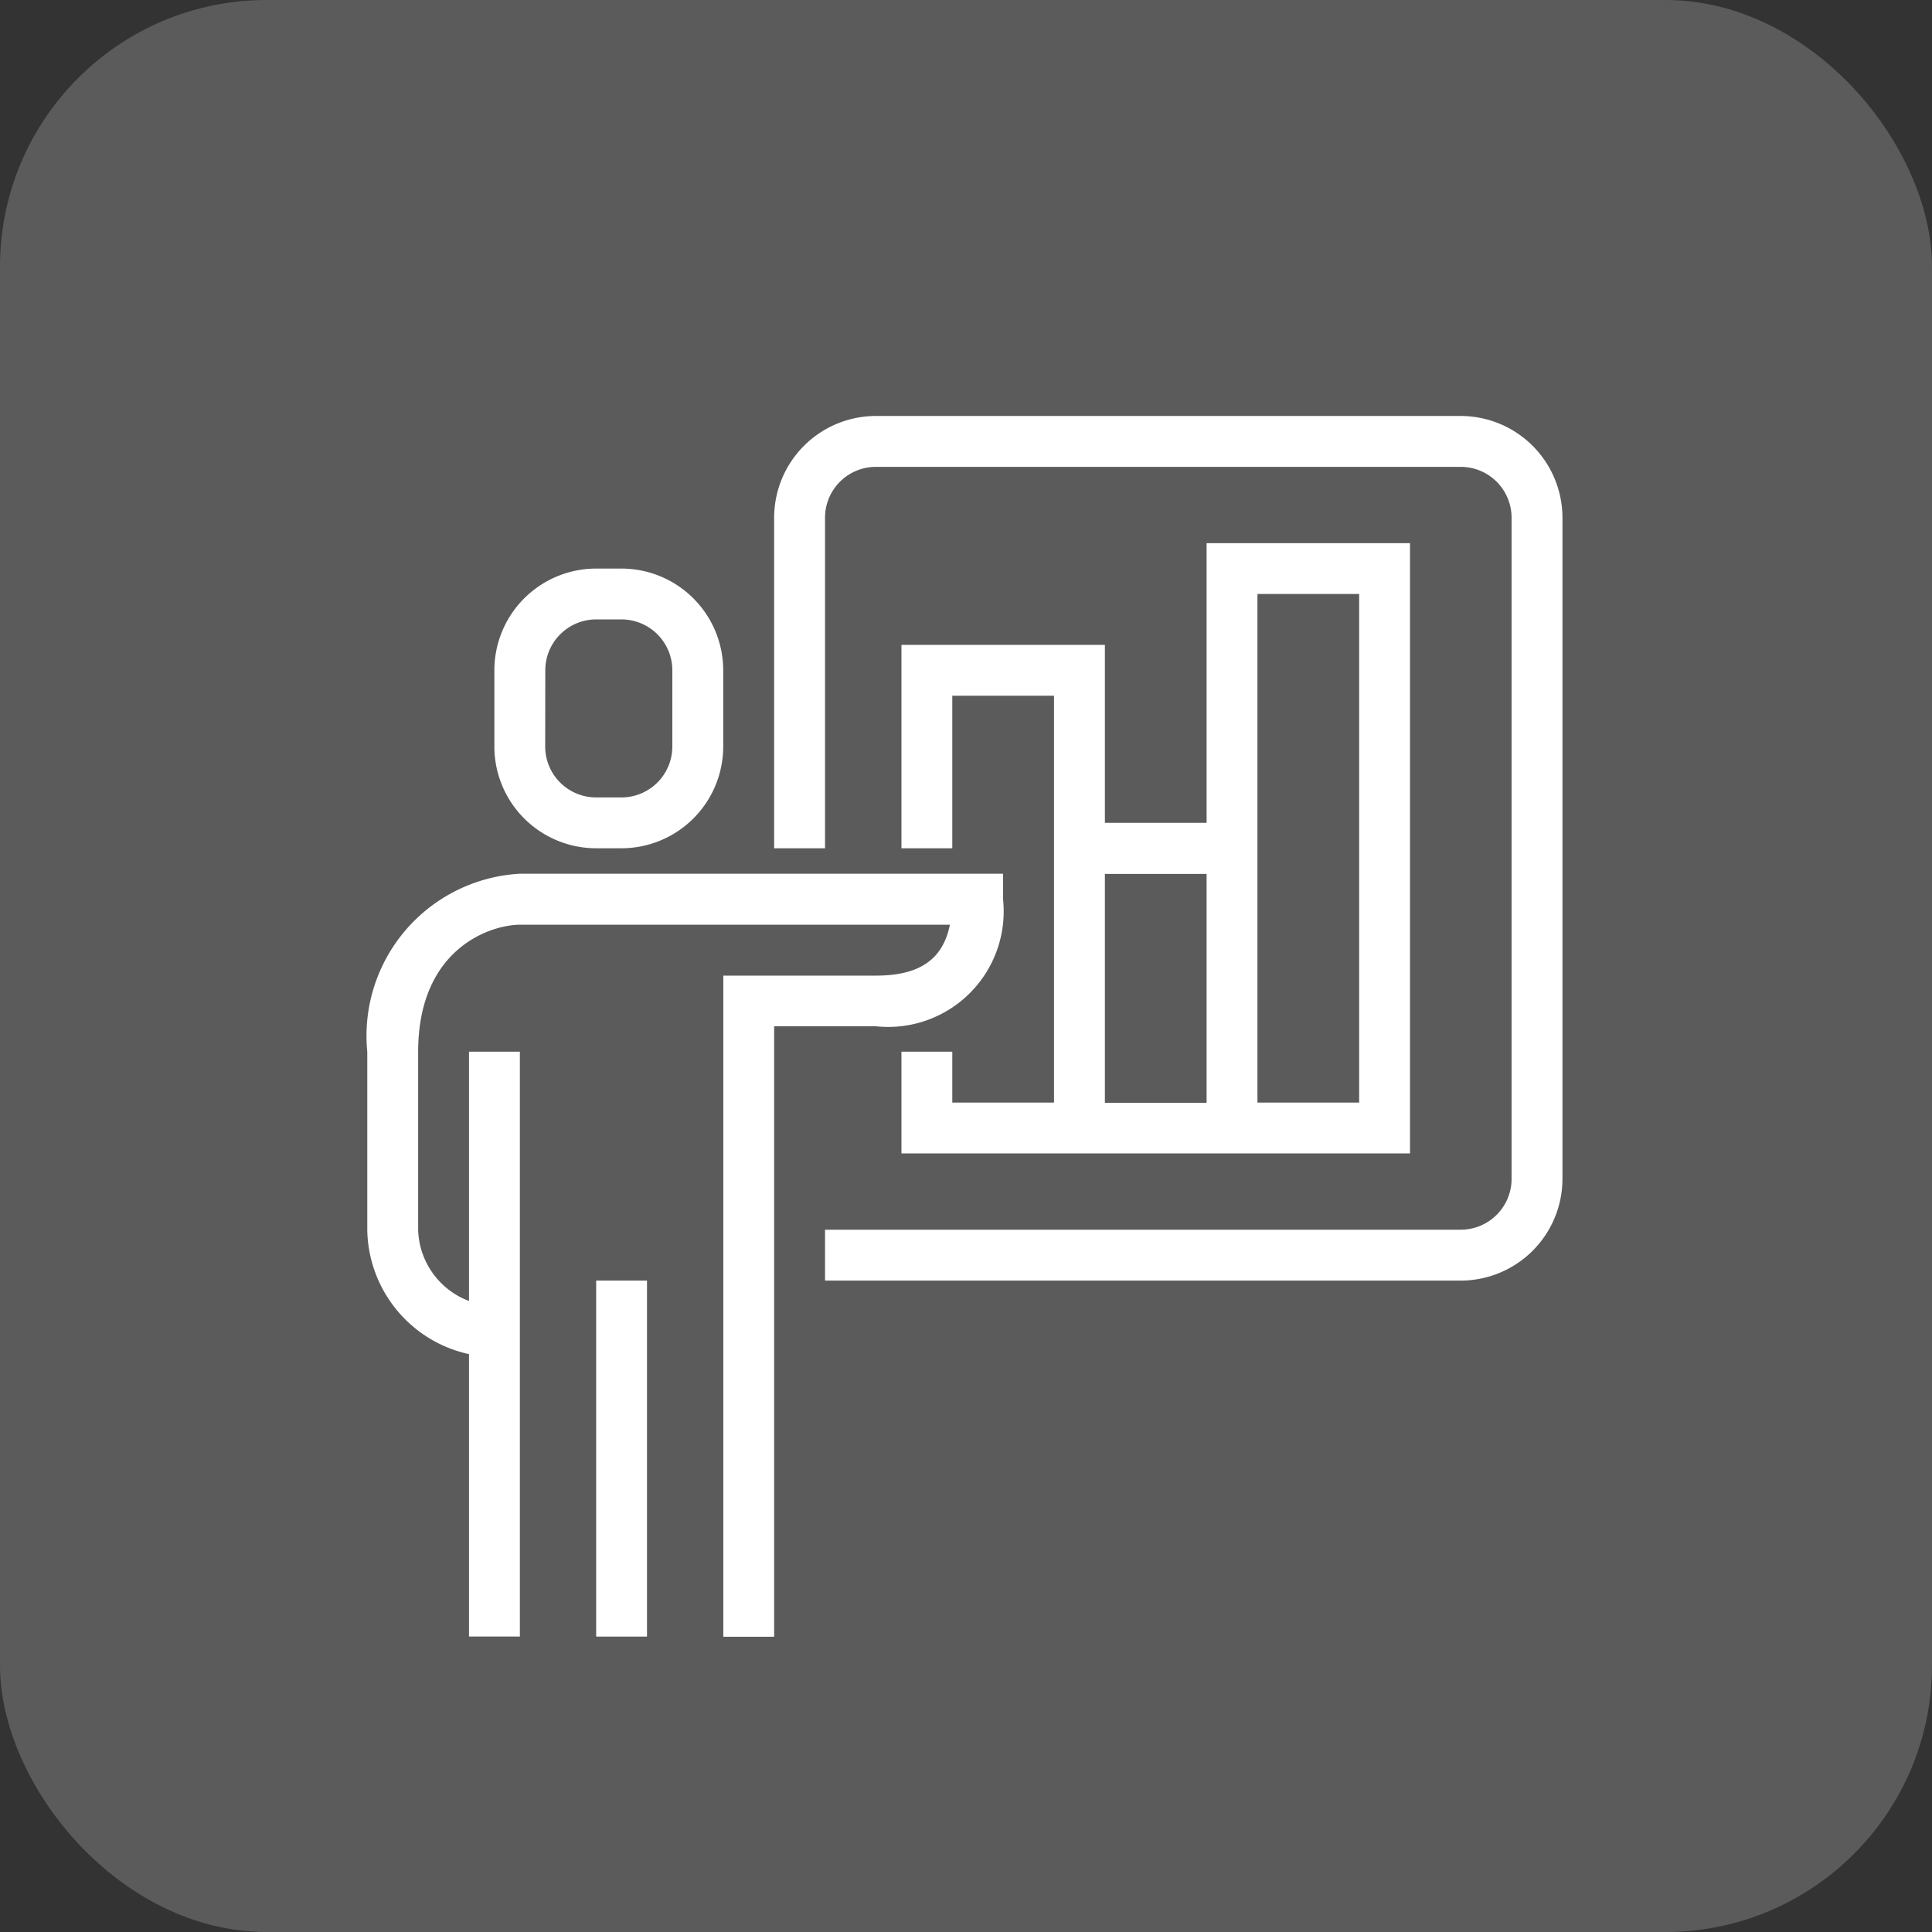
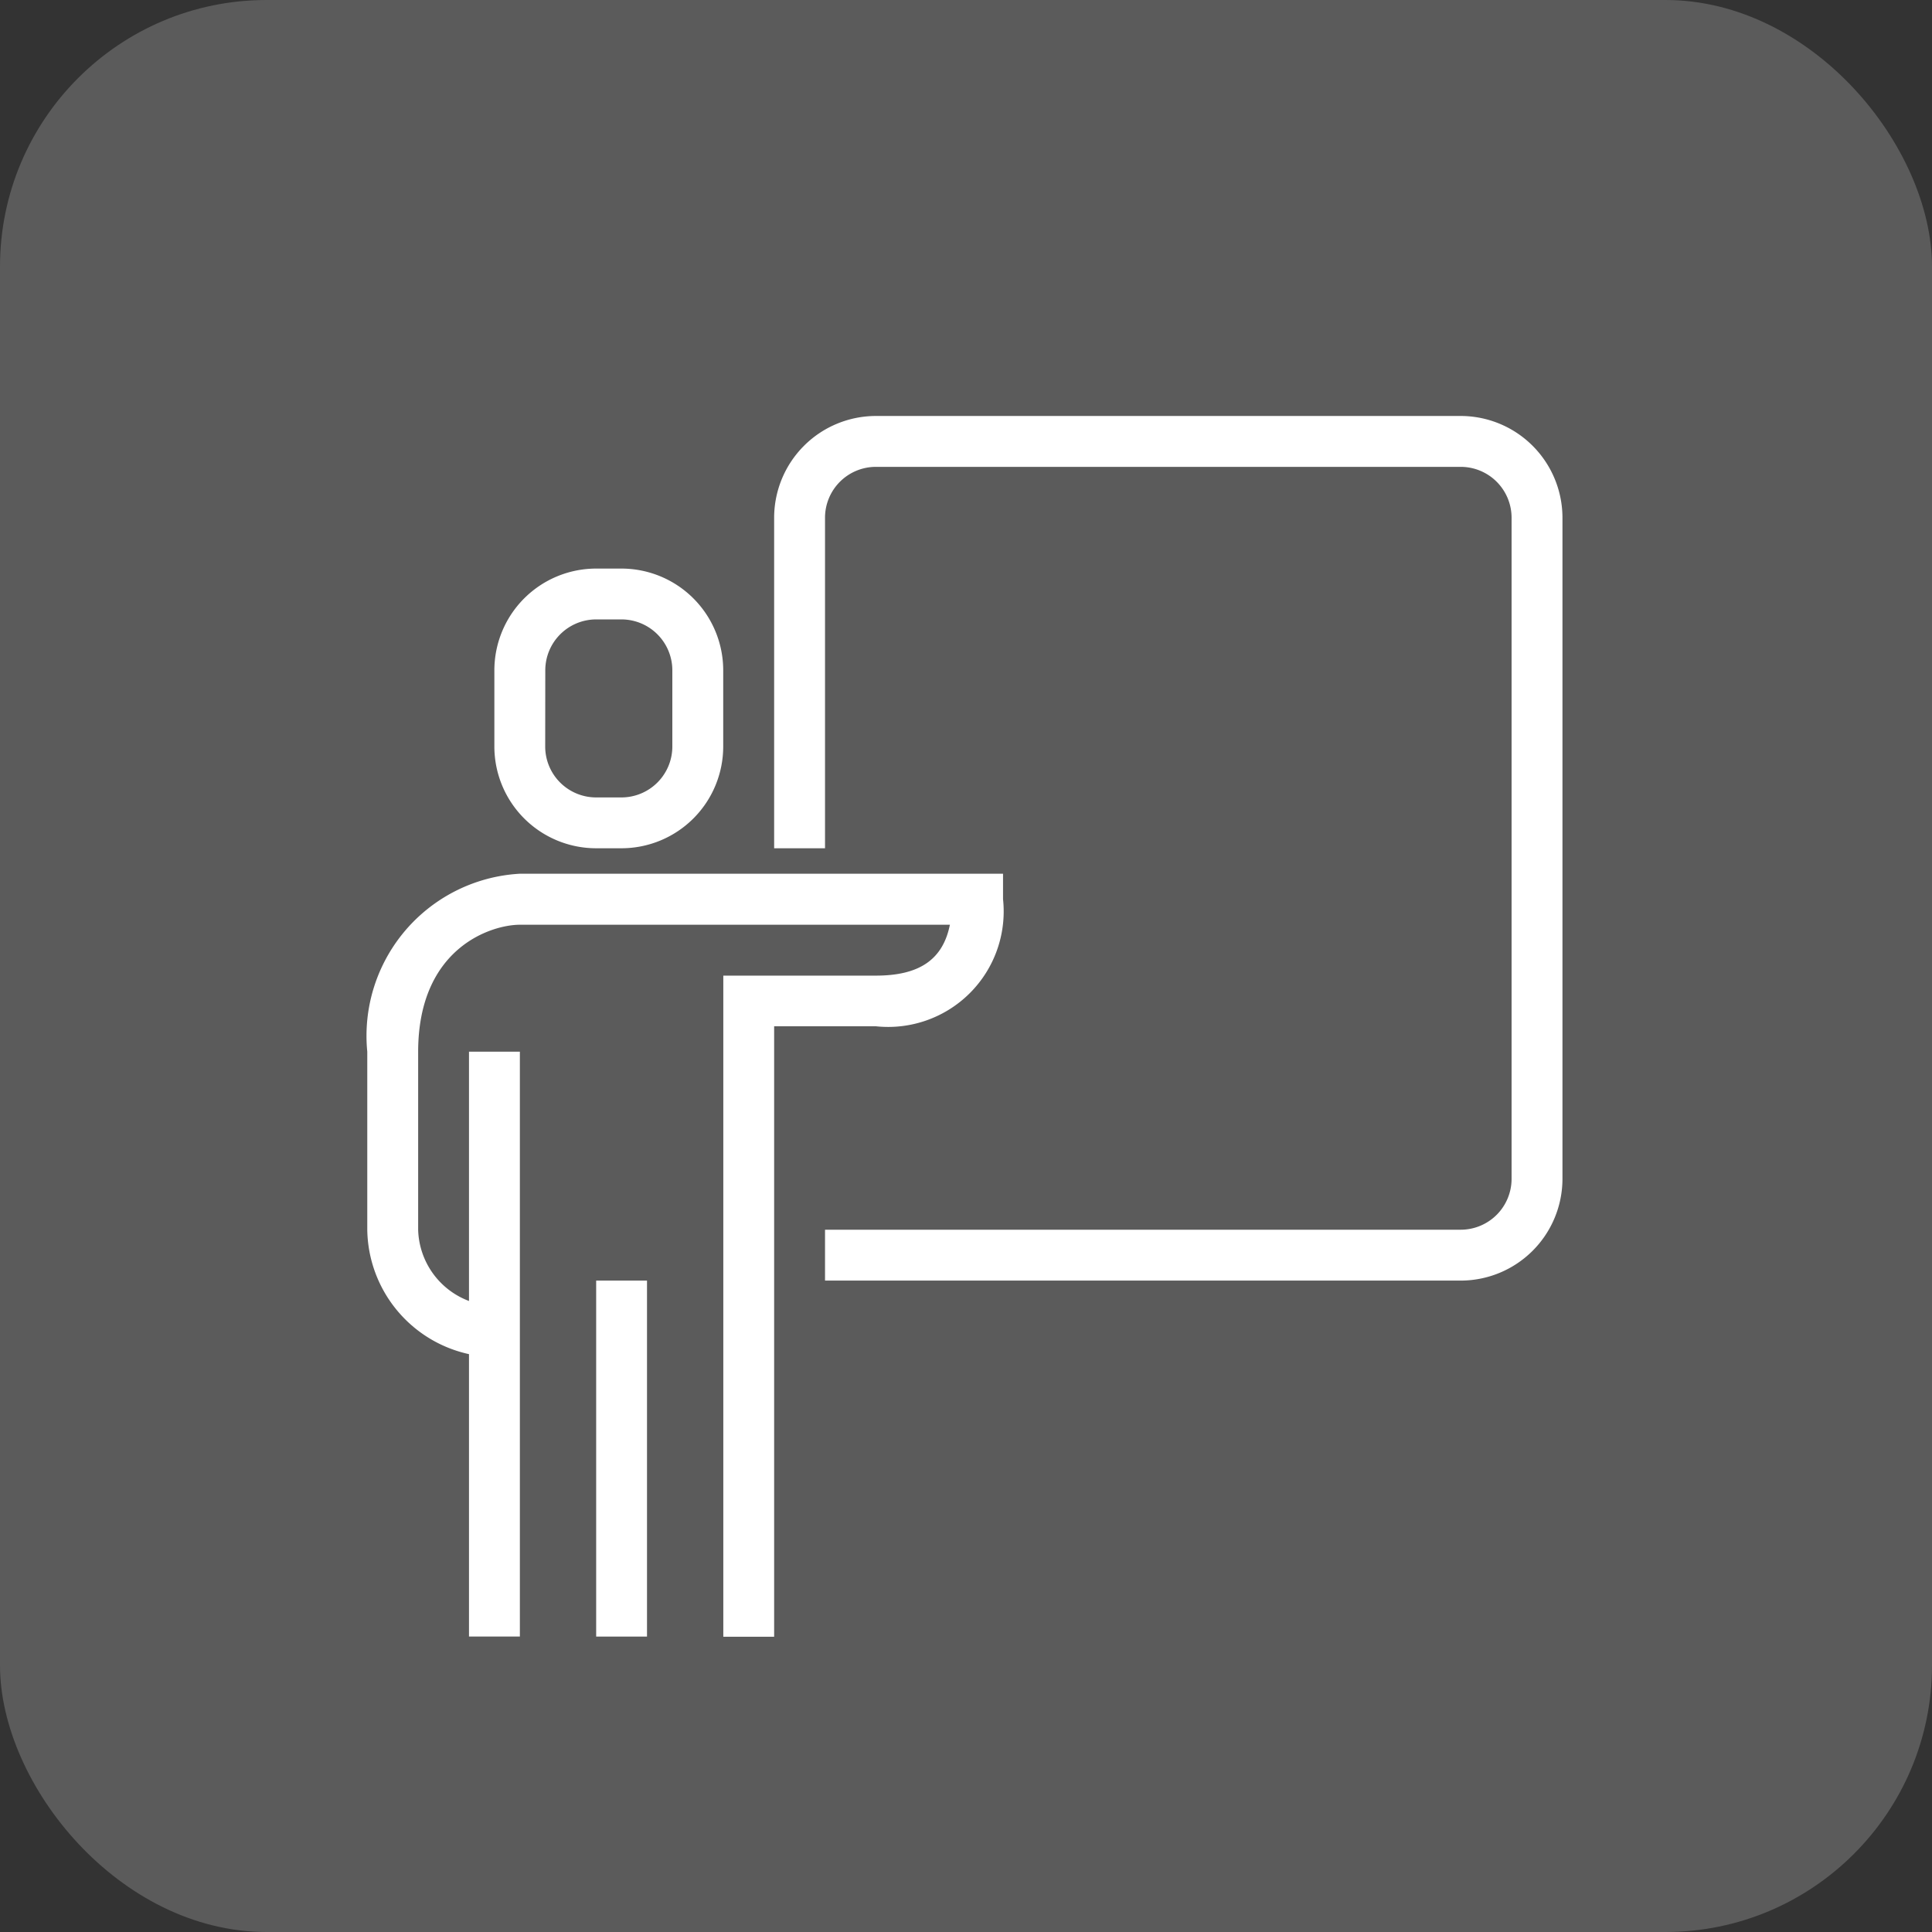
<svg xmlns="http://www.w3.org/2000/svg" width="43.477" height="43.477">
  <rect width="100%" height="100%" fill="#333333" stroke="none" />
  <g data-name="グループ 11924" transform="translate(-143 -3054)" fill="#fff">
    <rect data-name="長方形 4734" width="43.477" height="43.477" rx="6" transform="translate(143 3054)" opacity=".198" />
    <g data-name="グループ 11791">
      <path data-name="パス 19439" d="M175.872 3063.361H162.71a2.292 2.292 0 00-2.289 2.289v7.439h1.145v-7.439a1.145 1.145 0 011.144-1.144h13.162a1.145 1.145 0 011.144 1.144v14.879a1.145 1.145 0 01-1.144 1.144h-14.306v1.145h14.306a2.292 2.292 0 002.289-2.289v-14.879a2.292 2.292 0 00-2.289-2.289z" />
-       <path data-name="パス 19440" d="M163.286 3068.512v4.577h1.144v-3.433h2.289v9.156h-2.289v-1.145h-1.144v2.289h11.444v-13.733h-4.577v6.294h-2.289v-4.005zm8.011-1.145h2.289v11.445h-2.289v-11.445zm-1.144 6.3v5.15h-2.289v-5.15z" />
      <path data-name="パス 19441" d="M165.572 3074.234v-.572h-10.873a3.654 3.654 0 00-3.434 4.005v4.006a2.909 2.909 0 002.289 2.8v6.355h1.145v-13.161h-1.145v5.61a1.765 1.765 0 01-1.144-1.6v-4.006c0-2.347 1.652-2.861 2.289-2.861h9.677c-.158.787-.69 1.145-1.666 1.145h-3.433v14.878h1.144v-13.738h2.289a2.6 2.6 0 002.862-2.861z" />
      <path data-name="長方形 4874" d="M156.416 3082.818h1.144v8.011h-1.144z" />
      <path data-name="パス 19442" d="M156.416 3073.089h.57a2.291 2.291 0 002.289-2.289v-1.716a2.291 2.291 0 00-2.289-2.289h-.572a2.291 2.291 0 00-2.289 2.289v1.716a2.291 2.291 0 002.291 2.289zm-1.145-4.005a1.146 1.146 0 011.145-1.145h.57a1.146 1.146 0 011.144 1.145v1.716a1.146 1.146 0 01-1.144 1.145h-.572a1.146 1.146 0 01-1.145-1.145z" />
    </g>
  </g>
</svg>